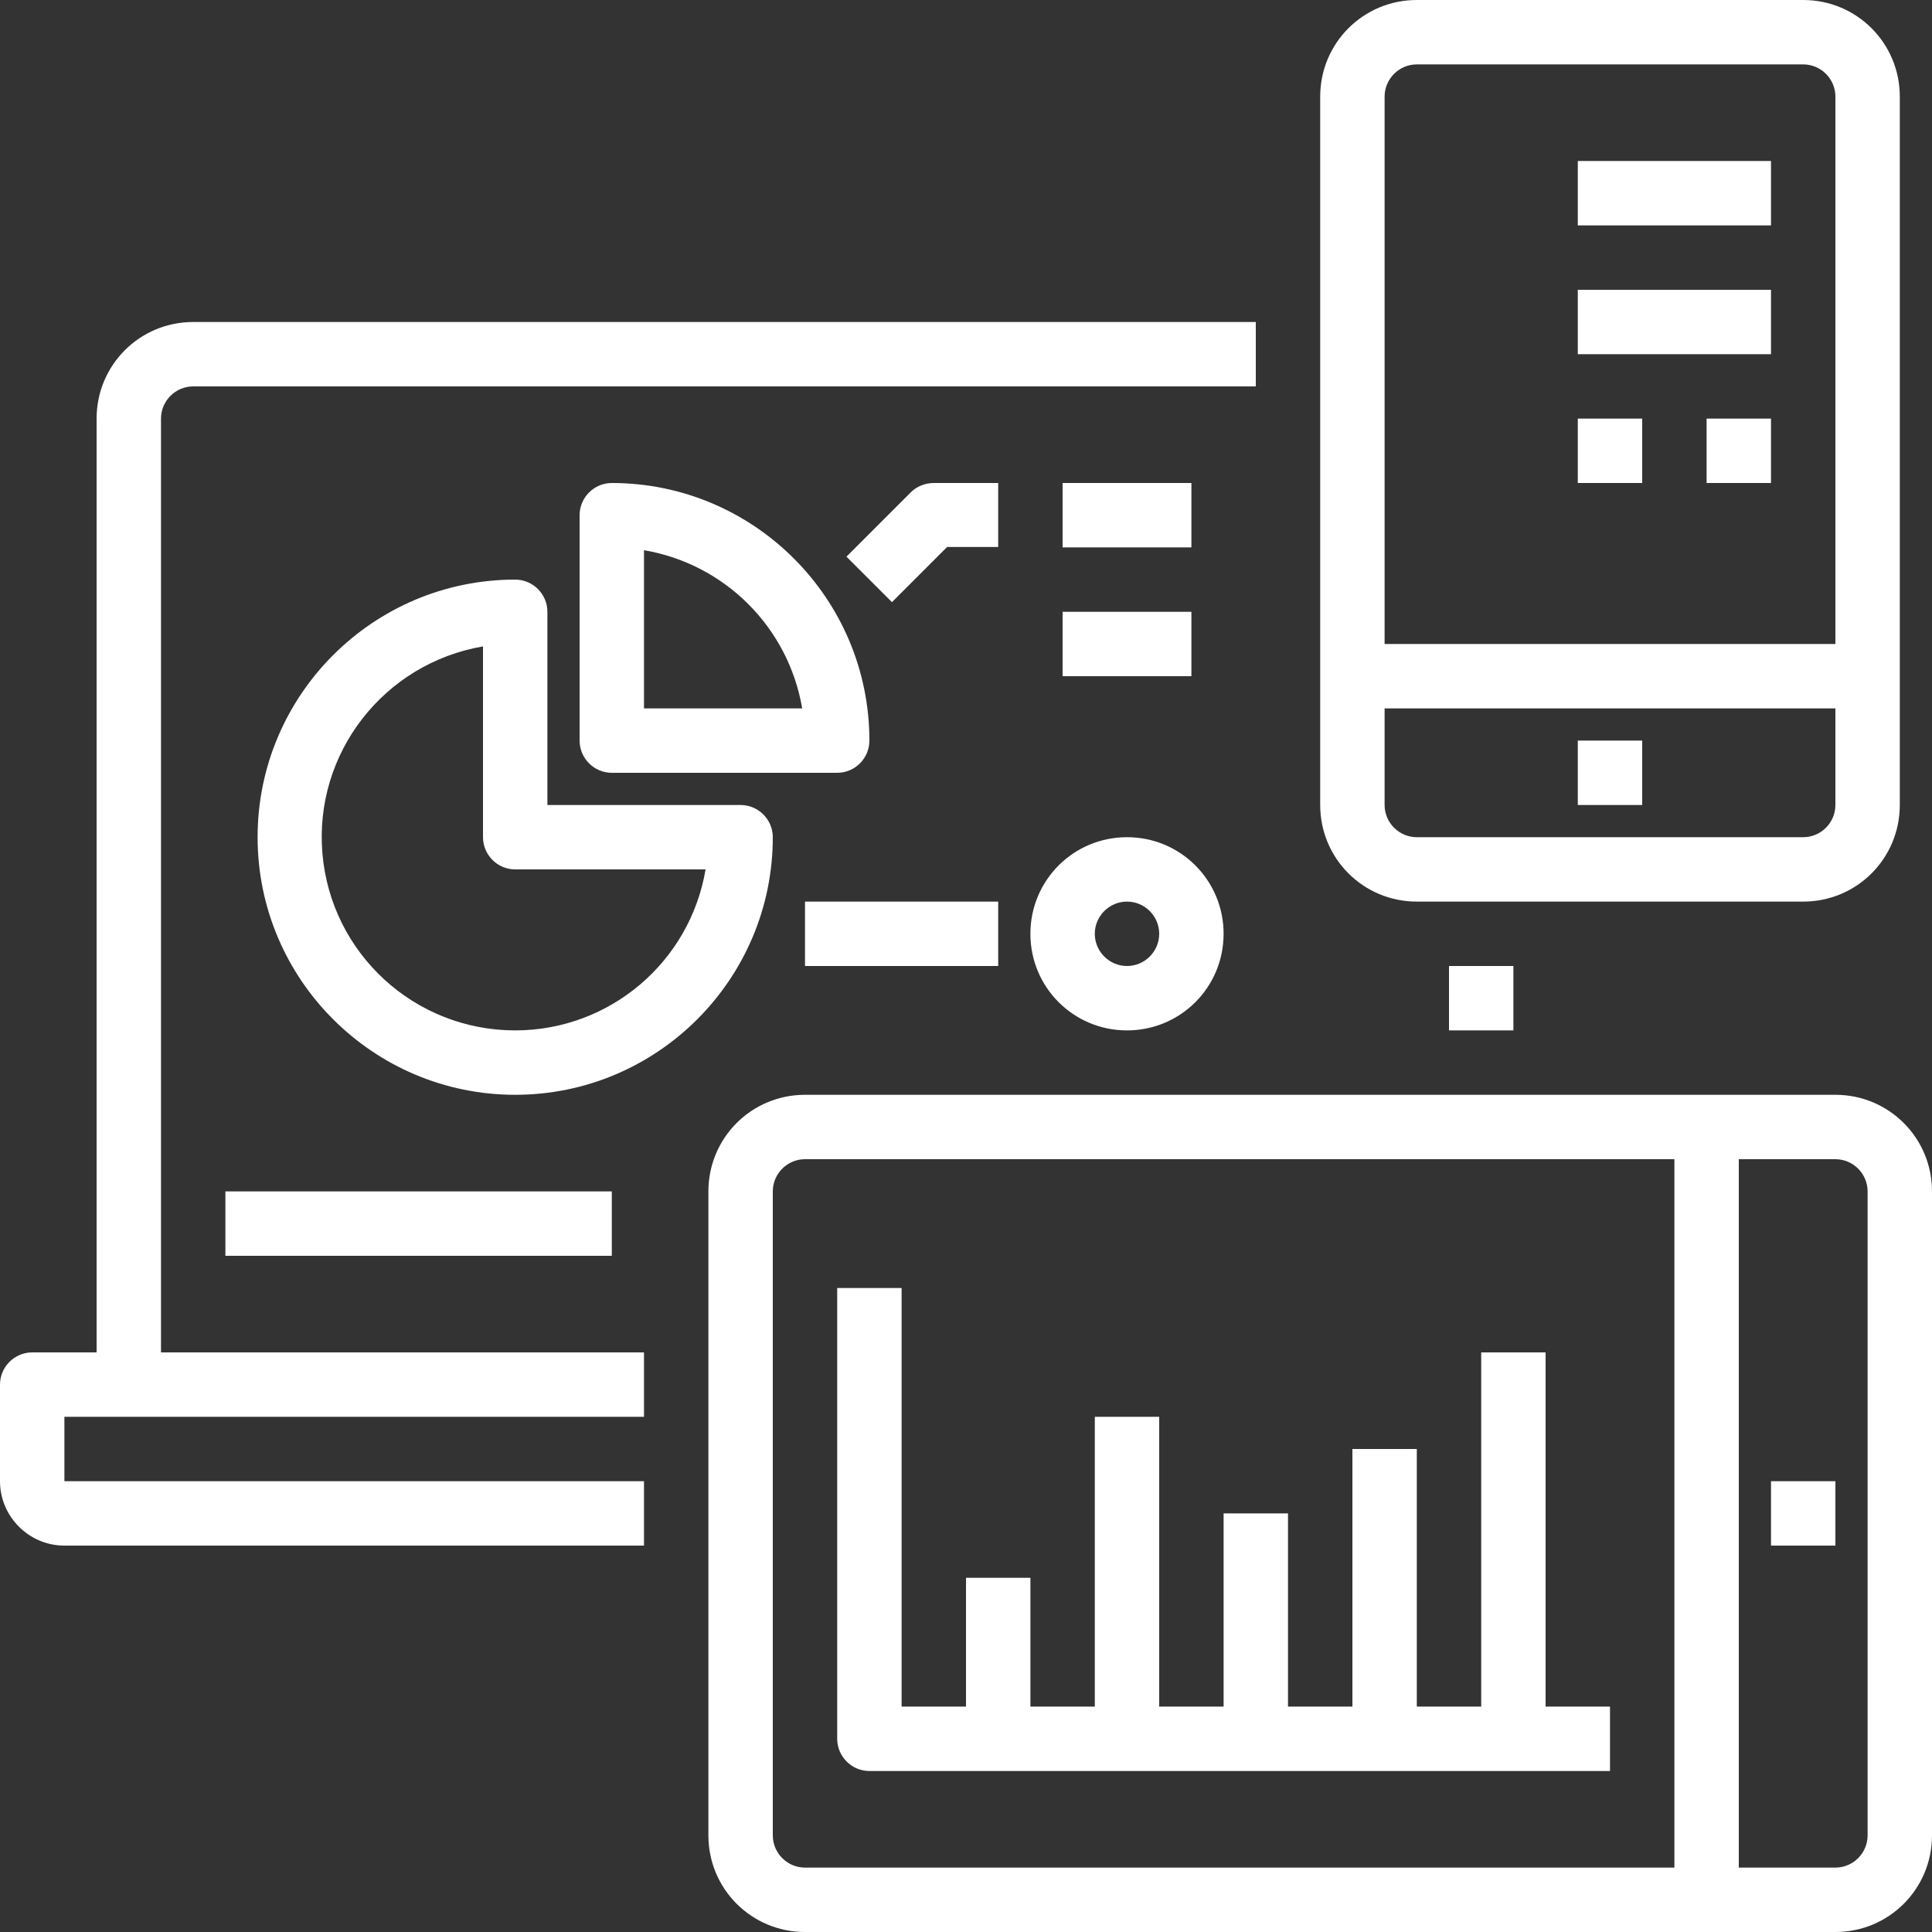
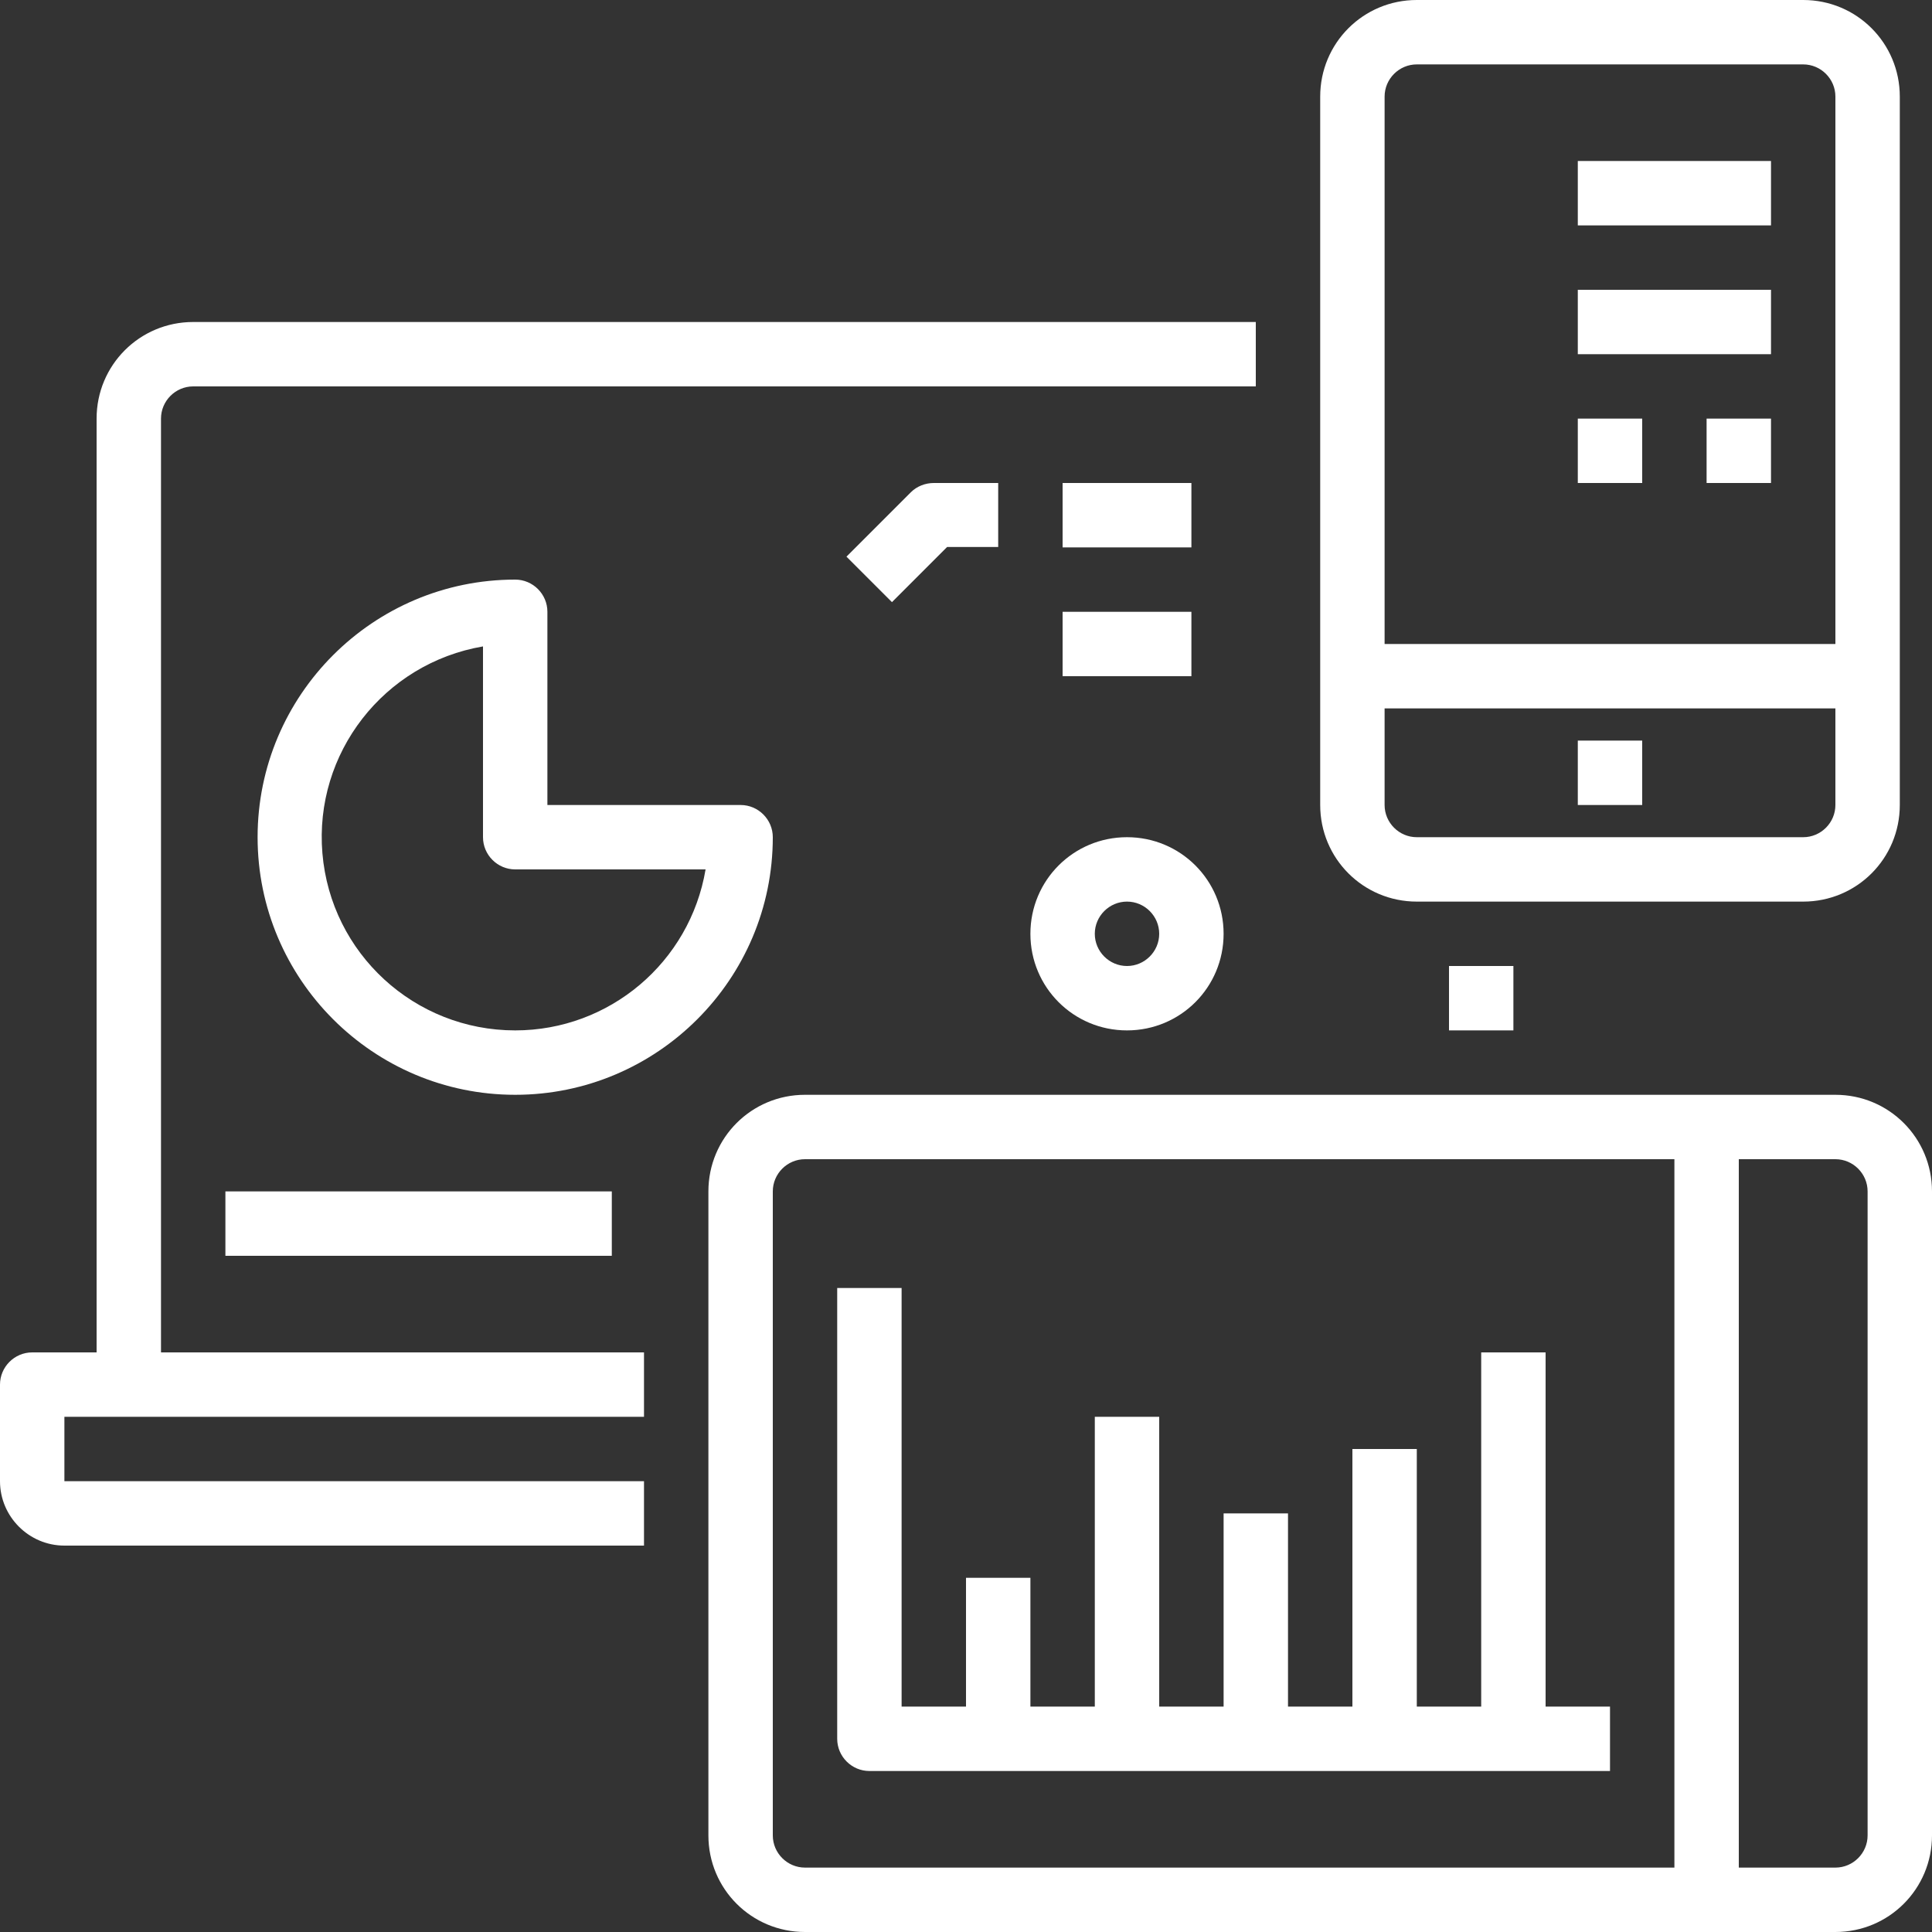
<svg xmlns="http://www.w3.org/2000/svg" version="1.1" id="Layer_1" x="0px" y="0px" viewBox="0 0 480 480" style="enable-background:new 0 0 480 480;" xml:space="preserve">
  <rect x="0" y="0" width="480" height="480" fill="#333333" stroke="none" />
  <style type="text/css">
	.st0{fill:#FFFFFF;}
</style>
  <path class="st0" d="M40,104c0-4.4,3.6-8,8-8h264V80H48c-13.3,0-24,10.7-24,24v232H8c-4.4,0-8,3.6-8,8v24c0,8.8,7.2,16,16,16h144  v-16H16v-16h144v-16H40V104z" />
  <path class="st0" d="M360,240h16v16h-16V240z" />
  <path class="st0" d="M352,224h96c13.3,0,24-10.7,24-24V24c0-13.3-10.7-24-24-24h-96c-13.3,0-24,10.7-24,24v176  C328,213.3,338.7,224,352,224z M448,208h-96c-4.4,0-8-3.6-8-8v-24h112v24C456,204.4,452.4,208,448,208z M352,16h96c4.4,0,8,3.6,8,8  v136H344V24C344,19.6,347.6,16,352,16z" />
  <path class="st0" d="M392,184h16v16h-16V184z" />
-   <path class="st0" d="M216,184c0-35.3-28.7-64-64-64c-4.4,0-8,3.6-8,8v56c0,4.4,3.6,8,8,8h56C212.4,192,216,188.4,216,184z M160,176  v-39.3c20.1,3.4,35.9,19.2,39.3,39.3H160z" />
  <path class="st0" d="M184,200h-48v-48c0-4.4-3.6-8-8-8c-35.3,0-64,28.7-64,64s28.7,64,64,64s64-28.7,64-64  C192,203.6,188.4,200,184,200z M128,256c-25,0-45.8-19.1-47.9-44c-2.1-24.9,15.3-47.2,39.9-51.4V208c0,4.4,3.6,8,8,8h47.3  C171.4,239.1,151.4,256,128,256z" />
  <path class="st0" d="M248,120h-16c-2.1,0-4.2,0.8-5.7,2.3l-16,16l11.3,11.3l13.7-13.7H248V120z" />
  <path class="st0" d="M264,120h32v16h-32V120z" />
  <path class="st0" d="M264,152h32v16h-32V152z" />
  <path class="st0" d="M56,296h96v16H56V296z" />
-   <path class="st0" d="M200,224h48v16h-48V224z" />
  <path class="st0" d="M256,232c0,13.3,10.7,24,24,24s24-10.7,24-24s-10.7-24-24-24S256,218.7,256,232z M280,224c4.4,0,8,3.6,8,8  s-3.6,8-8,8s-8-3.6-8-8S275.6,224,280,224z" />
  <path class="st0" d="M392,40h48v16h-48V40z" />
  <path class="st0" d="M392,72h48v16h-48V72z" />
  <path class="st0" d="M392,104h16v16h-16V104z" />
  <path class="st0" d="M424,104h16v16h-16V104z" />
  <path class="st0" d="M456,272H200c-13.3,0-24,10.7-24,24v160c0,13.3,10.7,24,24,24h256c13.3,0,24-10.7,24-24V296  C480,282.7,469.3,272,456,272z M192,456V296c0-4.4,3.6-8,8-8h216v176H200C195.6,464,192,460.4,192,456z M464,456c0,4.4-3.6,8-8,8  h-24V288h24c4.4,0,8,3.6,8,8V456z" />
-   <path class="st0" d="M440,368h16v16h-16V368z" />
  <path class="st0" d="M384,424v-88h-16v88h-16v-64h-16v64h-16v-48h-16v48h-16v-72h-16v72h-16v-32h-16v32h-16V320h-16v112  c0,4.4,3.6,8,8,8h184v-16H384z" />
</svg>